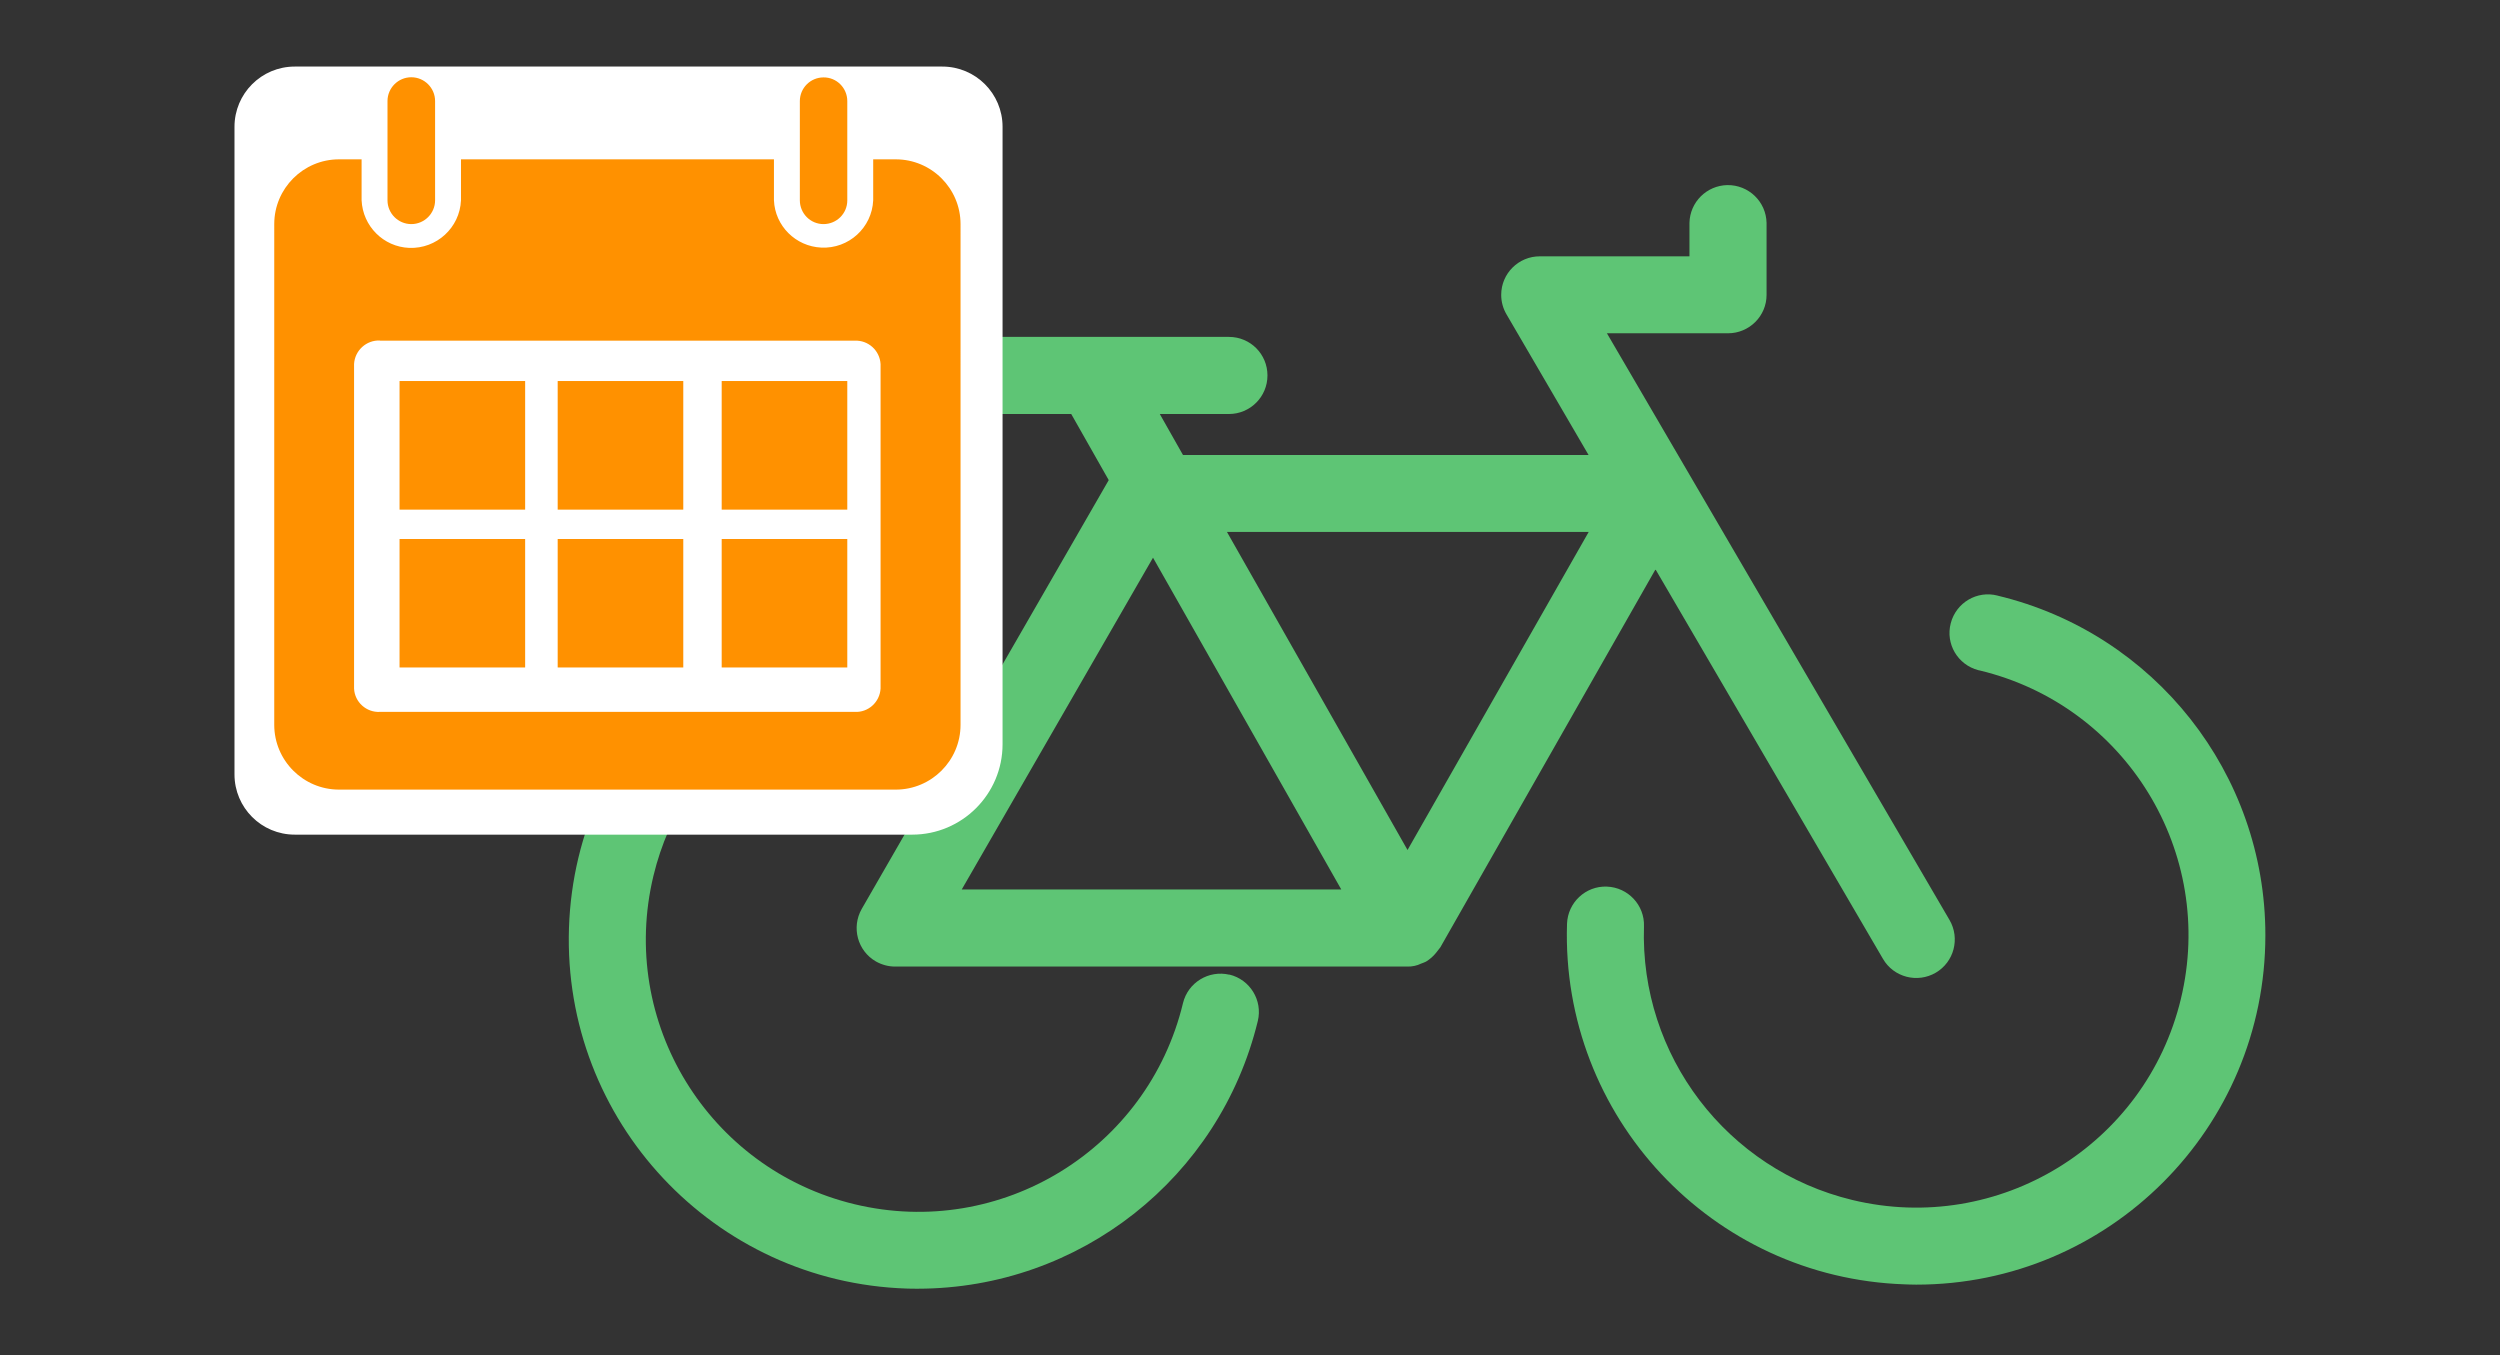
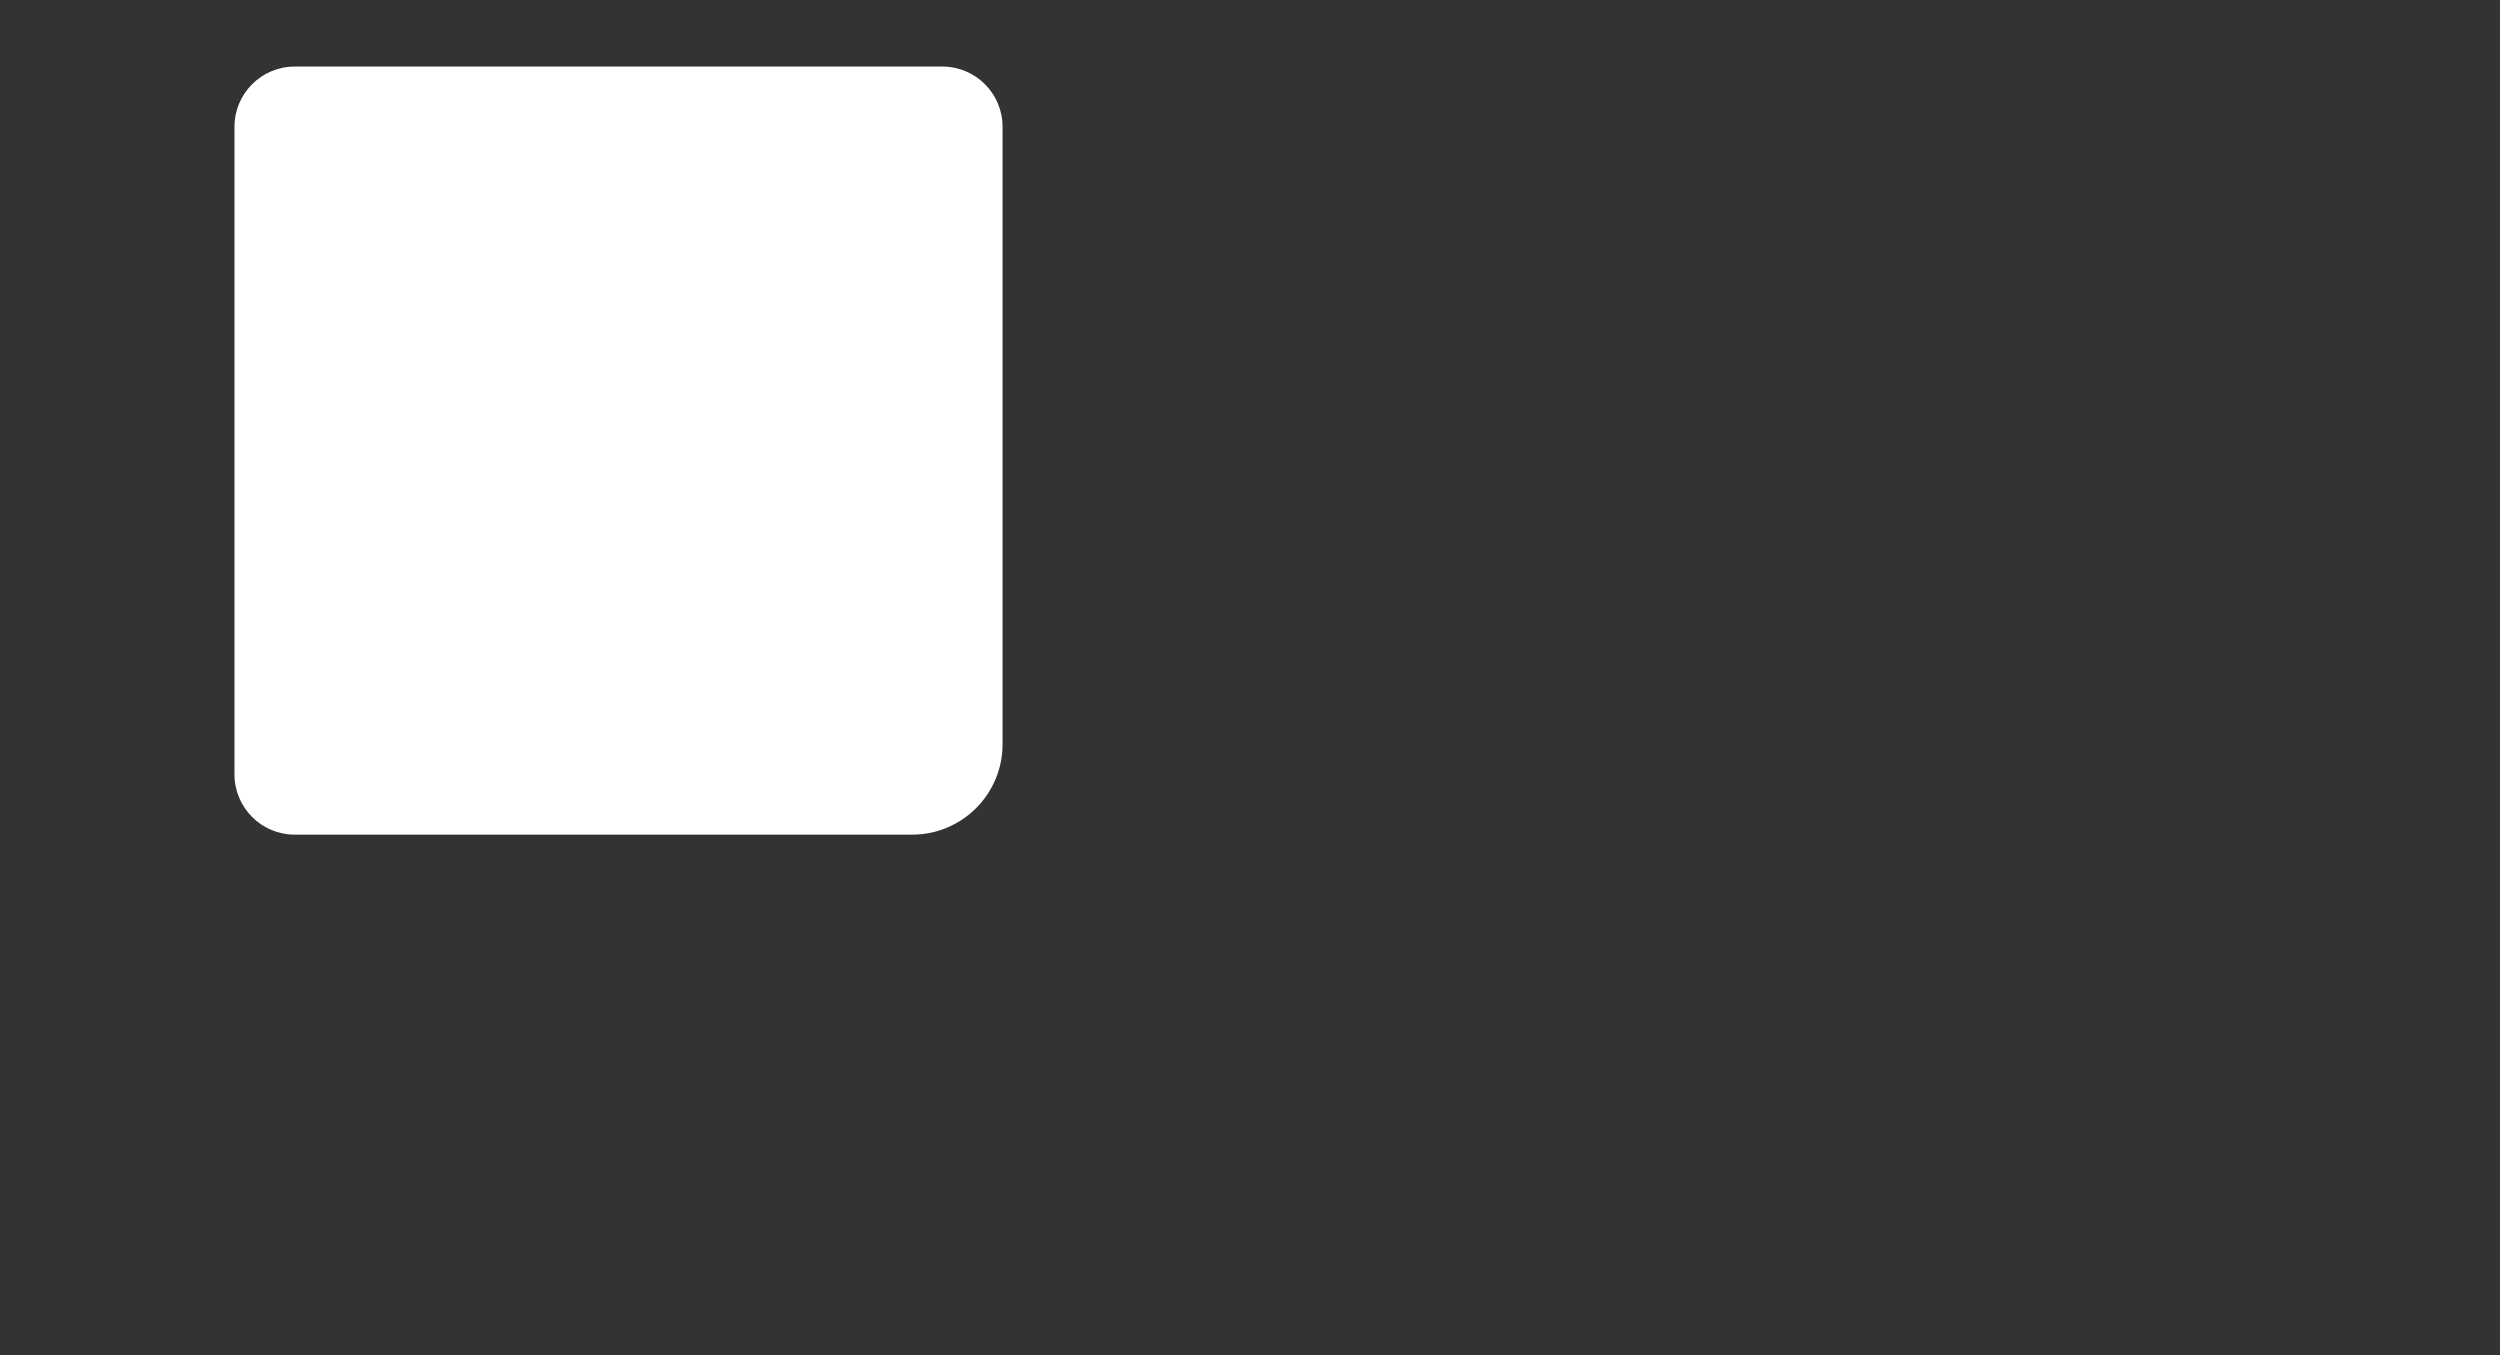
<svg xmlns="http://www.w3.org/2000/svg" id="_レイヤー_1" data-name="レイヤー 1" width="166" height="90" viewBox="0 0 166 90">
  <rect x="0" y="0" width="166" height="90" fill="#333333" stroke="none" />
  <defs>
    <style>
      .cls-1 {
        fill: #fff;
      }

      .cls-2 {
        clip-path: url(#clippath-1);
      }

      .cls-3 {
        fill: #5ec575;
      }

      .cls-4 {
        clip-path: url(#clippath);
      }

      .cls-5 {
        fill: none;
      }

      .cls-6 {
        fill: #ff9100;
      }
    </style>
    <clipPath id="clippath">
-       <rect class="cls-5" x="37.78" y="12.25" width="112.65" height="73.33" />
-     </clipPath>
+       </clipPath>
    <clipPath id="clippath-1">
-       <rect class="cls-5" x="18.21" y="5.13" width="45.57" height="47.29" />
-     </clipPath>
+       </clipPath>
  </defs>
  <g class="cls-4">
    <g>
      <path class="cls-3" d="M109.94,37.83l15.09,25.84c.71,1.22,2.28,1.63,3.5,.92s1.63-2.28,.92-3.5h0l-22.75-38.96h8.04c1.41,0,2.56-1.14,2.56-2.55h0v-4.78c-.03-1.41-1.19-2.53-2.61-2.51-1.37,.03-2.48,1.13-2.51,2.51v2.22h-9.94c-1.41,0-2.56,1.14-2.56,2.56,0,.45,.12,.9,.35,1.29l5.45,9.34h-26.93l-1.54-2.72h4.59c1.41,0,2.56-1.14,2.56-2.56s-1.14-2.56-2.56-2.56h-17.39c-1.41,0-2.56,1.14-2.56,2.56s1.14,2.56,2.56,2.56h6.92l2.49,4.39-16.4,28.47c-.7,1.23-.28,2.79,.94,3.49,.39,.22,.83,.34,1.27,.34h34.01c.32,.01,.65-.06,.93-.2,.11-.04,.22-.08,.32-.13h0c.26-.16,.49-.36,.67-.59,.05-.06,.09-.12,.14-.18s.1-.12,.14-.18l14.26-25.05Zm-4.45-2.51l-12.03,21.12-11.99-21.12h24.02Zm-28.93,1.71l12.5,22.03h-25.2l12.7-22.03Z" />
      <path class="cls-3" d="M81.63,64.72c-1.37-.32-2.75,.52-3.08,1.89-2.34,9.71-12.1,15.69-21.81,13.35s-15.69-12.1-13.35-21.81c2.01-8.34,9.6-14.12,18.17-13.84,1.37,.09,2.55-.95,2.63-2.31,0-.05,0-.1,0-.16,.05-1.41-1.06-2.59-2.47-2.64,0,0,0,0,0,0-12.8-.42-23.52,9.62-23.94,22.42-.42,12.8,9.62,23.52,22.42,23.94,.25,.01,.51,.01,.76,.01h0c10.72-.02,20.03-7.36,22.56-17.78,.33-1.37-.52-2.75-1.89-3.08h0Z" />
-       <path class="cls-3" d="M132.65,39.55c-1.37-.36-2.76,.46-3.12,1.83s.46,2.76,1.83,3.12c.03,0,.07,.02,.1,.02,9.71,2.34,15.69,12.1,13.35,21.81s-12.1,15.69-21.81,13.35c-8.34-2.01-14.12-9.6-13.84-18.17,.05-1.41-1.06-2.59-2.47-2.64-1.41-.05-2.59,1.06-2.64,2.47-.41,12.8,9.62,23.51,22.42,23.94,.26,.01,.51,.02,.77,.02h0c12.81,0,23.19-10.4,23.18-23.21,0-10.72-7.35-20.04-17.78-22.54h0Z" />
    </g>
  </g>
  <g>
    <path class="cls-1" d="M19.57,4.42H62.57c2.21,0,4,1.79,4,4V49.42c0,3.31-2.69,6-6,6H19.57c-2.21,0-4-1.79-4-4V8.42c0-2.21,1.79-4,4-4Z" />
    <g class="cls-2">
      <g>
-         <path class="cls-6" d="M22.51,10.58c-2.37,0-4.3,1.93-4.3,4.3h0V48.13c0,2.37,1.93,4.3,4.3,4.3H59.48c2.37,0,4.3-1.93,4.3-4.3h0V14.88c0-2.37-1.93-4.3-4.3-4.3h-1.5v2.72c-.08,1.82-1.63,3.23-3.45,3.14-1.7-.08-3.07-1.44-3.14-3.14v-2.72H30.61v2.72c-.08,1.82-1.62,3.23-3.44,3.16-1.71-.07-3.08-1.44-3.16-3.16v-2.72h-1.51Zm2.72,12.04h31.52c.9-.04,1.67,.65,1.72,1.56v21.54c-.05,.9-.82,1.6-1.72,1.55H25.23c-.9,.05-1.68-.65-1.72-1.55V24.17c.05-.9,.82-1.6,1.72-1.56h0Z" />
        <path class="cls-6" d="M25.73,6.71v6.59c0,.87,.71,1.58,1.58,1.58s1.58-.71,1.58-1.58V6.71c0-.87-.71-1.58-1.58-1.58s-1.58,.71-1.58,1.58Z" />
-         <path class="cls-6" d="M53.11,6.71v6.59c0,.87,.7,1.58,1.57,1.58,.87,0,1.58-.7,1.58-1.57h0V6.71c0-.87-.71-1.58-1.58-1.57-.87,0-1.57,.71-1.57,1.57Z" />
        <rect class="cls-6" x="26.53" y="25.3" width="8.34" height="8.54" />
        <rect class="cls-6" x="37.03" y="25.3" width="8.34" height="8.54" />
        <rect class="cls-6" x="26.53" y="35.79" width="8.34" height="8.53" />
        <rect class="cls-6" x="37.03" y="35.79" width="8.34" height="8.53" />
        <rect class="cls-6" x="47.92" y="25.3" width="8.34" height="8.54" />
        <rect class="cls-6" x="47.92" y="35.79" width="8.34" height="8.53" />
      </g>
    </g>
  </g>
</svg>